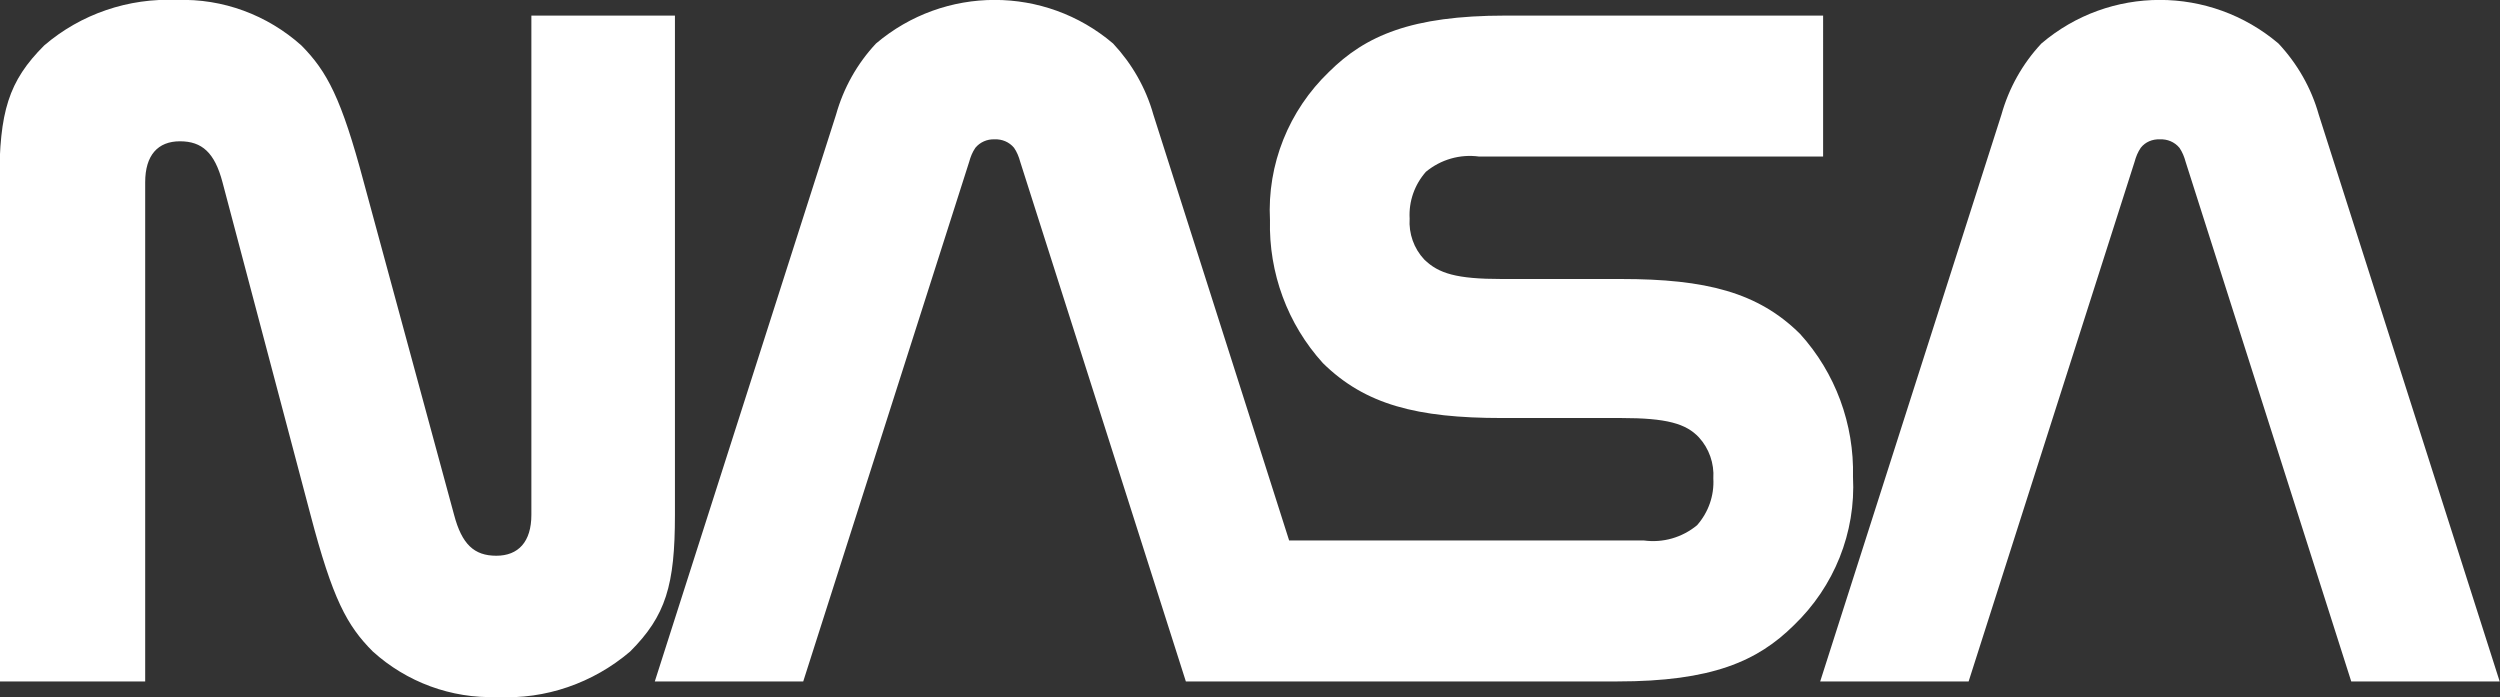
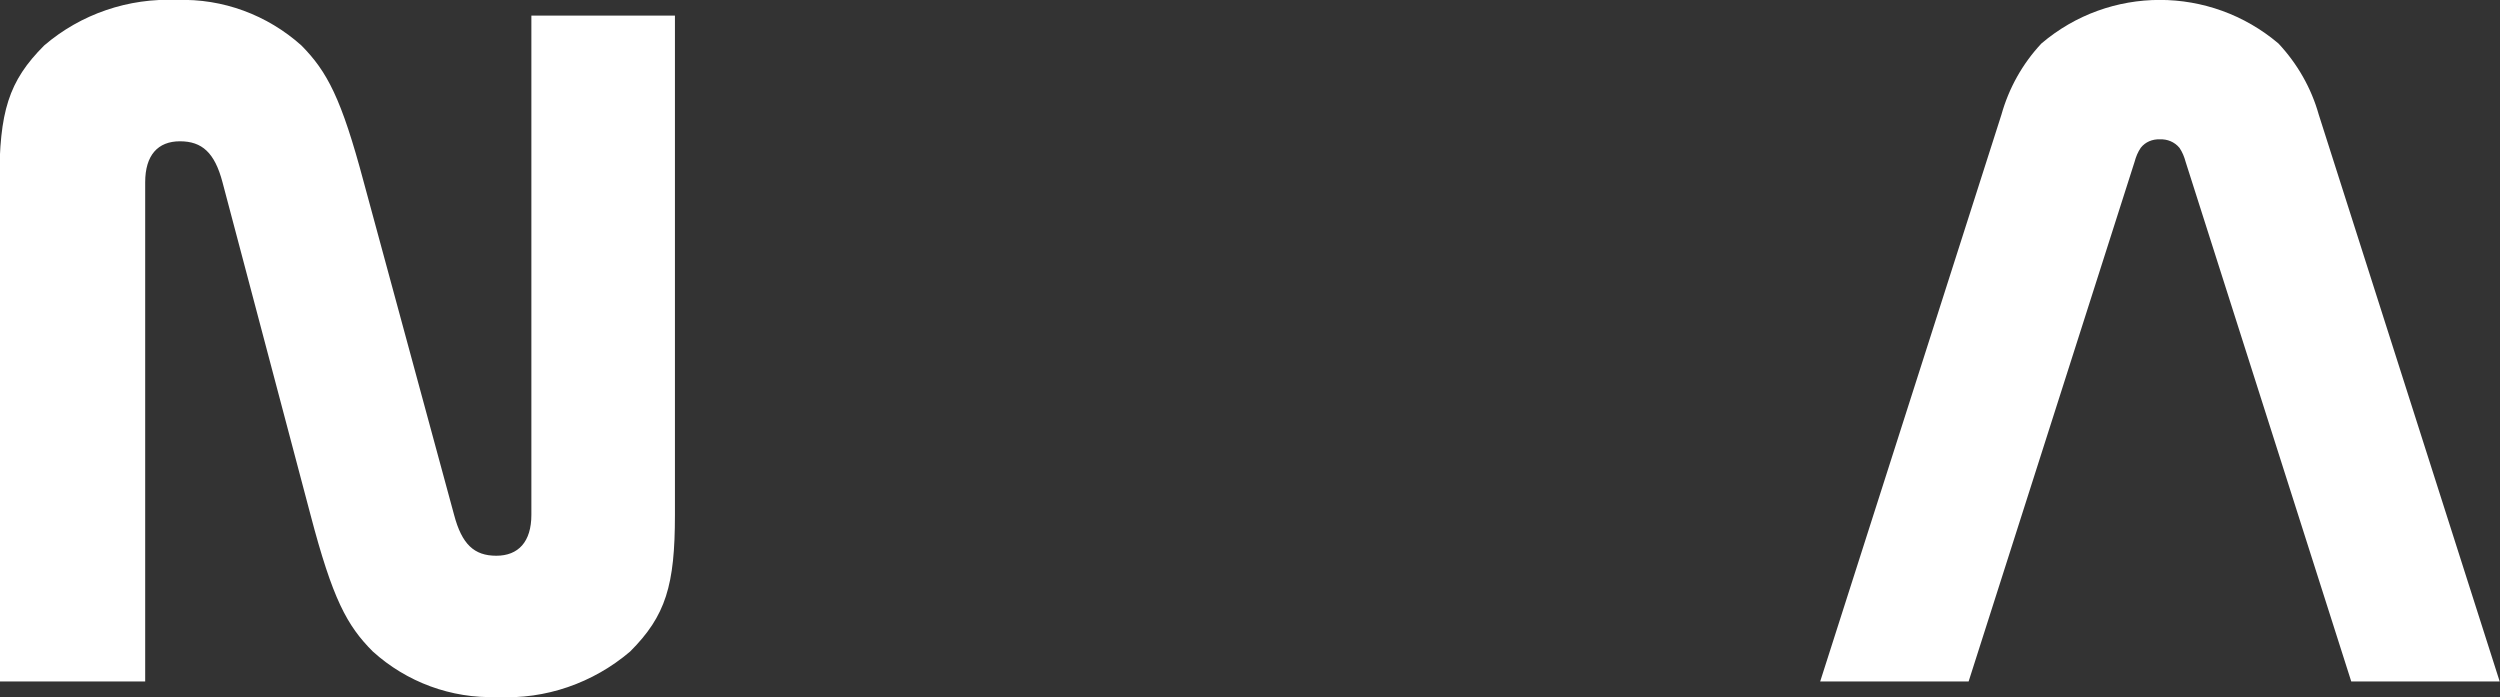
<svg xmlns="http://www.w3.org/2000/svg" version="1.1" id="Layer_1" x="0px" y="0px" viewBox="0 0 76.97 21.46" style="enable-background:new 0 0 76.97 21.46;" xml:space="preserve">
  <rect x="0" y="0" width="76.97" height="21.46" fill="#333333" stroke="none" />
  <style type="text/css">
	.st0{fill:#FFFFFF;}
</style>
  <title>nasa</title>
  <path class="st0" d="M13.98,15.85c0.24,0.91,0.62,1.26,1.3,1.26s1.08-0.43,1.08-1.26V0.48h4.42v15.37c0,2.17-0.28,3.11-1.38,4.21  c-1.14,0.97-2.6,1.48-4.1,1.4c-1.41,0.05-2.78-0.46-3.82-1.4c-0.8-0.8-1.24-1.62-1.92-4.21L6.85,5.61C6.61,4.7,6.22,4.35,5.54,4.35  S4.47,4.78,4.47,5.61v15.37h-4.49V5.61c0-2.17,0.28-3.11,1.38-4.21C2.49,0.43,3.96-0.07,5.45,0c1.41-0.05,2.78,0.46,3.83,1.4  c0.79,0.8,1.23,1.62,1.92,4.21L13.98,15.85z" />
  <path class="st0" d="M72.39,20.98l-5.1-16c-0.04-0.15-0.1-0.3-0.19-0.43c-0.15-0.18-0.37-0.27-0.6-0.26  c-0.23-0.01-0.45,0.08-0.59,0.26c-0.09,0.13-0.15,0.28-0.19,0.43l-5.11,16h-4.57l5.58-17.45c0.23-0.82,0.65-1.57,1.23-2.19  c2.1-1.79,5.19-1.79,7.3,0c0.58,0.62,1.01,1.37,1.24,2.19l5.57,17.45H72.39z" />
-   <path class="st0" d="M49.8,20.98c2.9,0,4.31-0.62,5.43-1.73c1.24-1.19,1.91-2.85,1.82-4.57c0.04-1.62-0.54-3.2-1.63-4.4  c-1.29-1.28-2.9-1.69-5.51-1.69h-3.67c-1.4,0-1.95-0.17-2.39-0.6c-0.32-0.34-0.48-0.8-0.45-1.26c-0.03-0.53,0.15-1.04,0.5-1.44  c0.46-0.38,1.05-0.55,1.64-0.47h10.59V0.48h-9.78c-2.9,0-4.31,0.62-5.43,1.73c-1.24,1.19-1.91,2.85-1.82,4.57  c-0.04,1.62,0.54,3.2,1.63,4.4c1.3,1.28,2.9,1.69,5.51,1.69h3.67c1.4,0,2,0.17,2.4,0.6c0.31,0.34,0.47,0.8,0.44,1.26  c0.03,0.53-0.15,1.04-0.5,1.44c-0.46,0.38-1.05,0.55-1.64,0.47H39.69L35.51,3.53c-0.23-0.82-0.66-1.57-1.24-2.19  c-2.1-1.79-5.19-1.79-7.3,0c-0.58,0.62-1,1.37-1.23,2.19l-5.58,17.45h4.57l5.11-16c0.04-0.15,0.1-0.3,0.19-0.43  c0.14-0.17,0.36-0.27,0.59-0.26c0.23-0.01,0.45,0.08,0.6,0.26c0.09,0.13,0.15,0.28,0.19,0.43l5.1,16L49.8,20.98z" />
</svg>